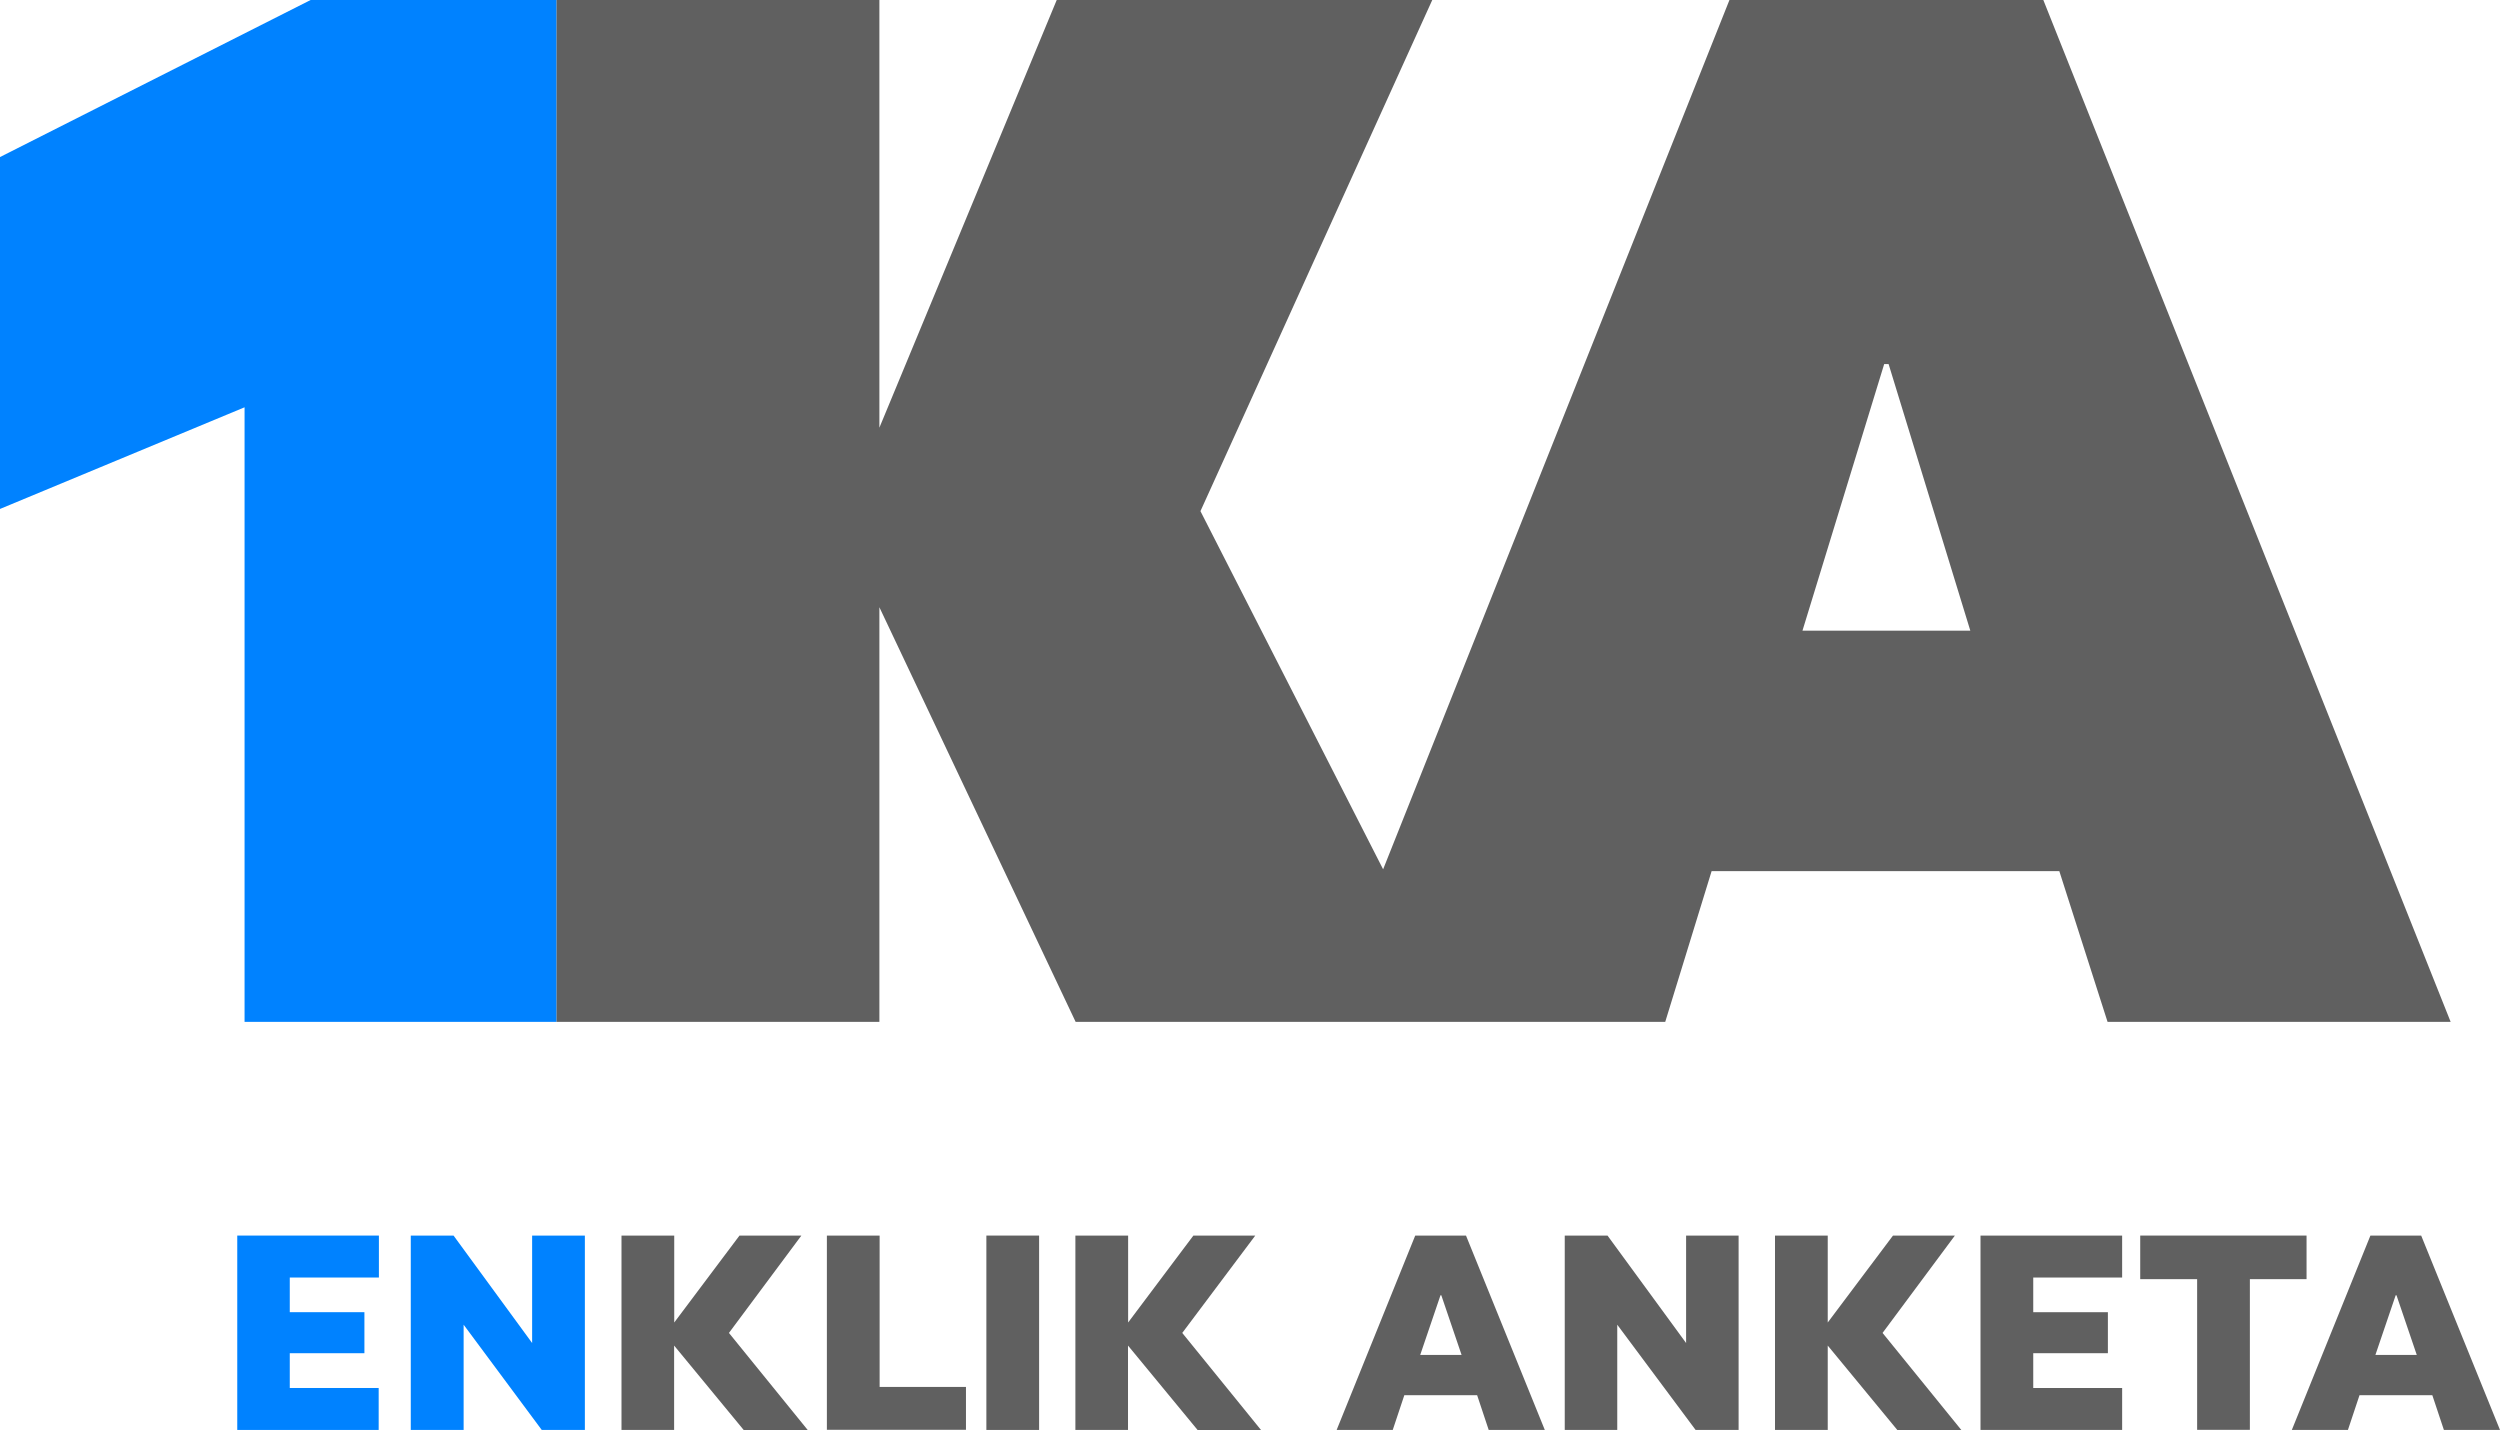
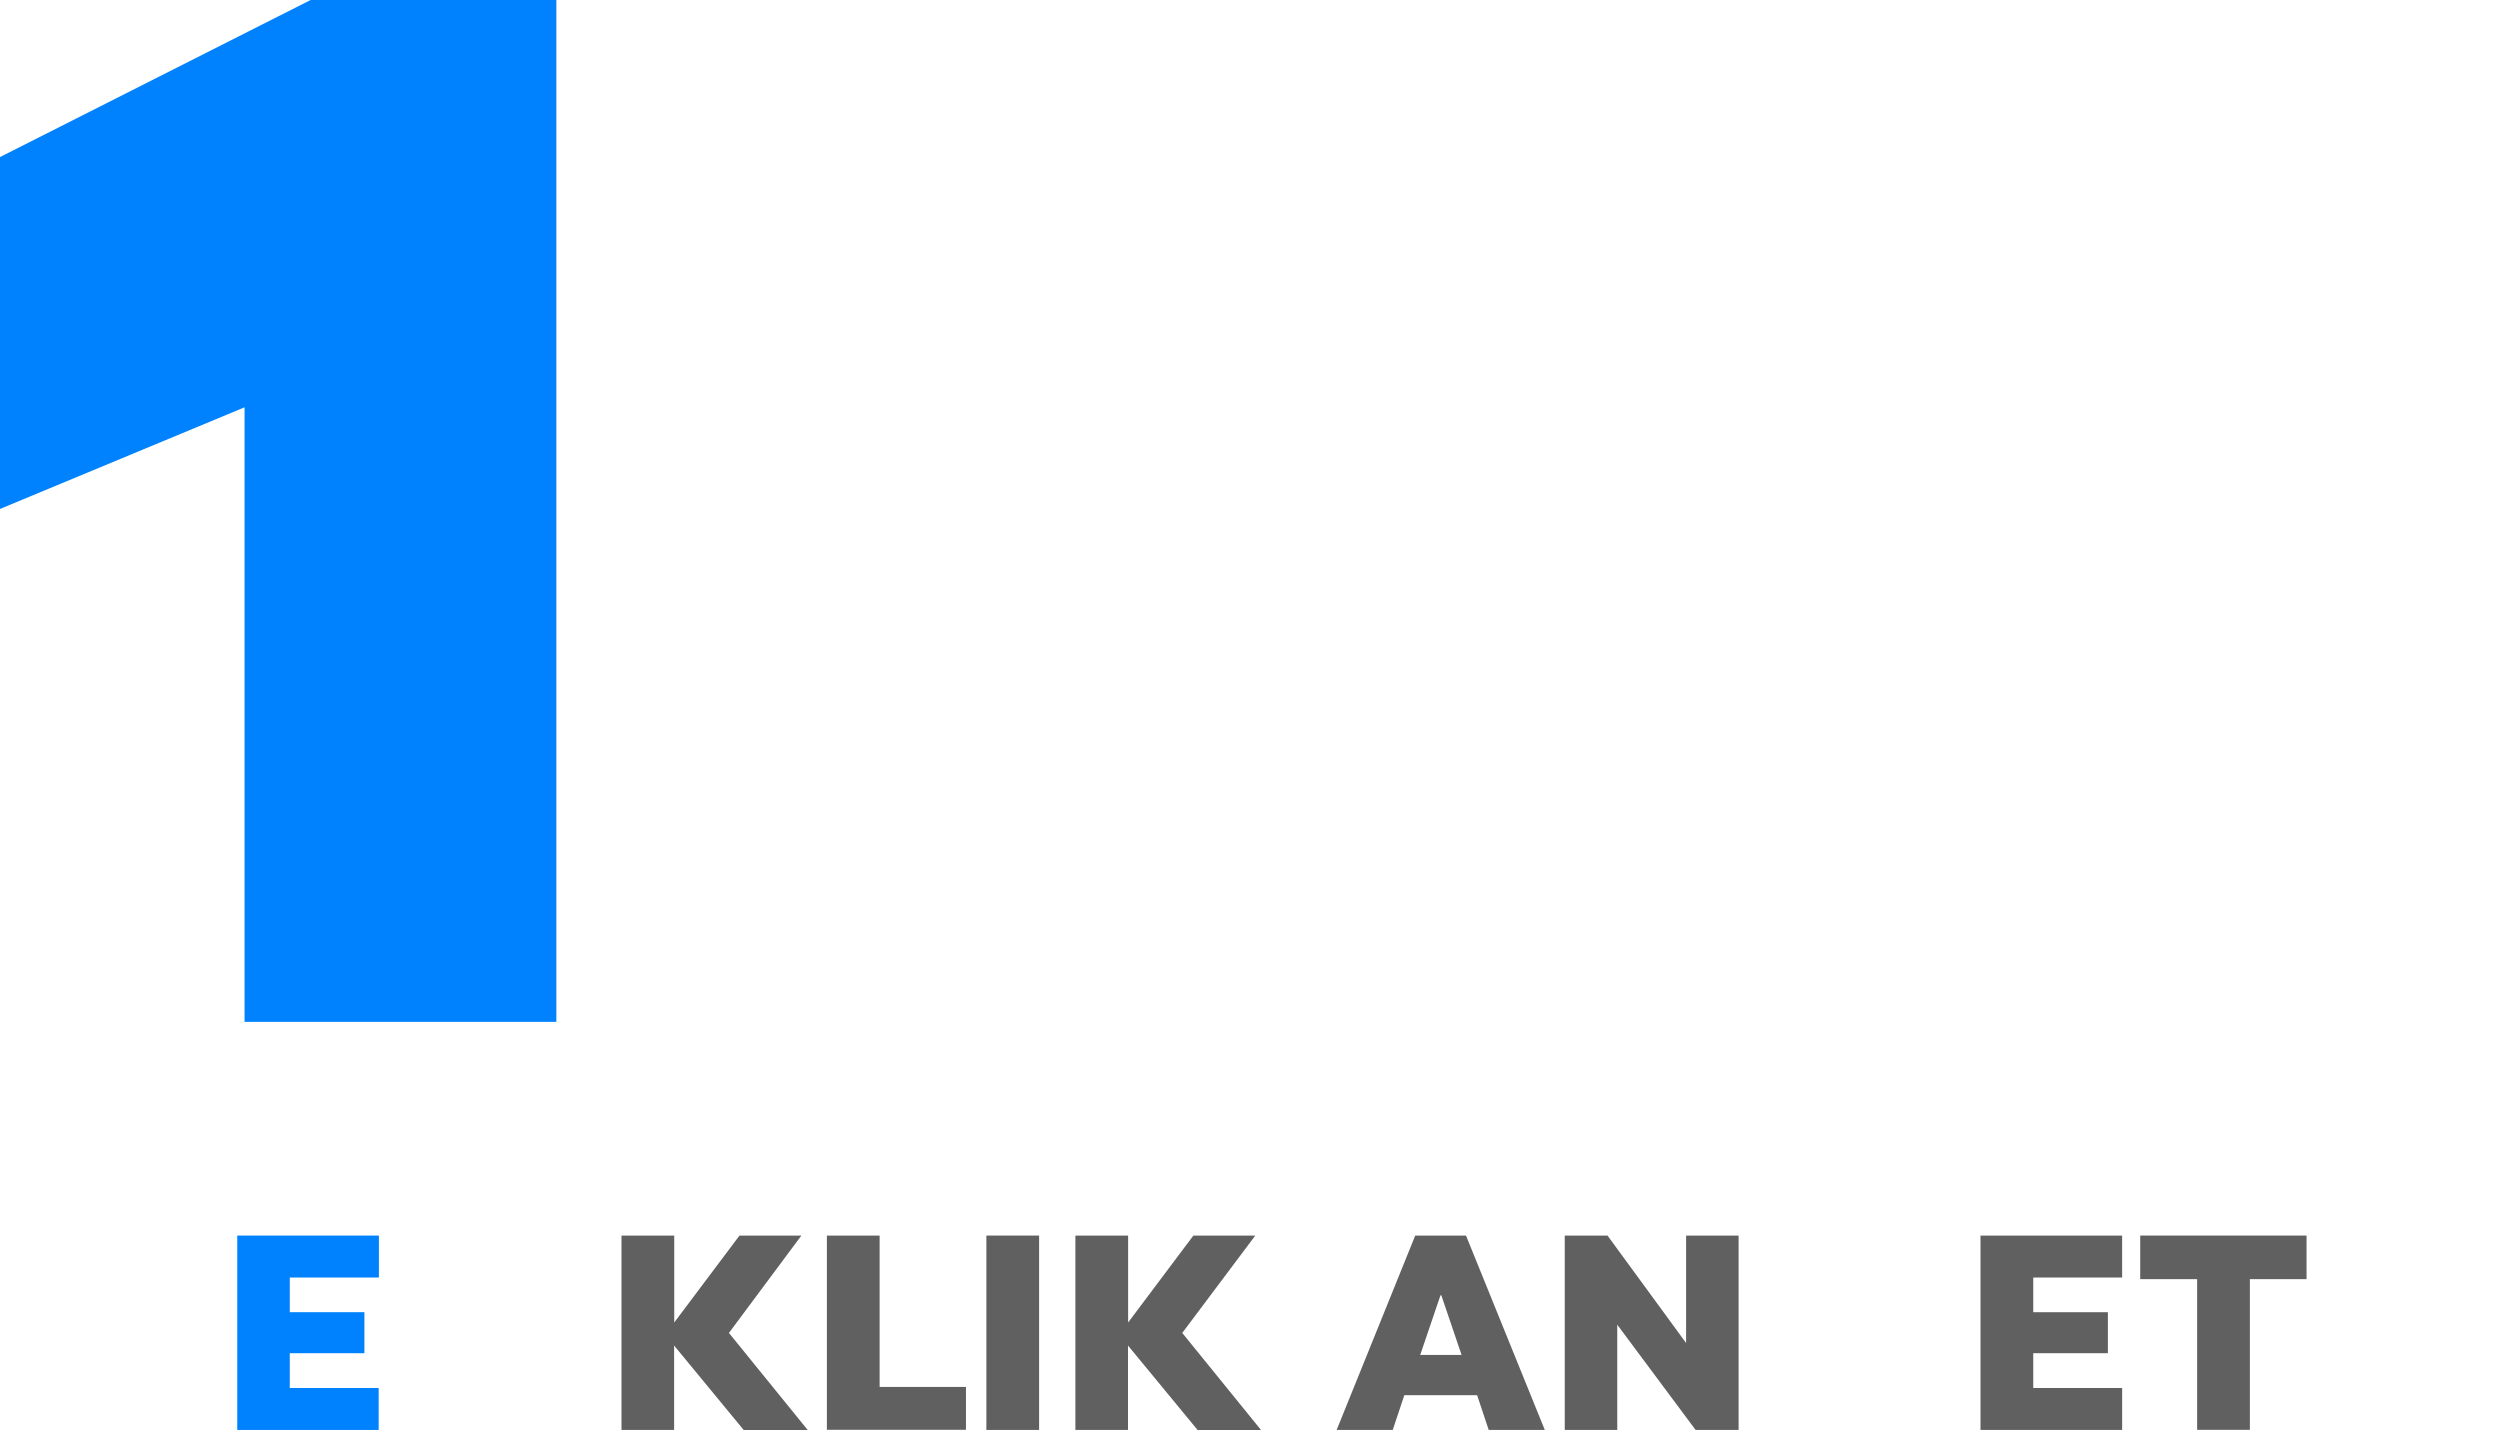
<svg xmlns="http://www.w3.org/2000/svg" viewBox="0 0 215.69 123.38">
  <defs>
    <style>.cls-1{fill:#0082ff;}.cls-2{fill:#606060;}</style>
  </defs>
  <title>1ka slo</title>
  <g id="Layer_2" data-name="Layer 2">
    <g id="Layer_2-2" data-name="Layer 2">
      <path class="cls-1" d="M25,110.21v3h6.44v3.54H25v3h7.67v3.62H20.47V106.6H32.69v3.62H25Z" />
-       <path class="cls-1" d="M50.46,106.6v16.77H46.74L40,114.29v9.08H35.44V106.6h3.69l6.78,9.27V106.6Z" />
      <path class="cls-2" d="M64.16,123.37l-6-7.28v7.28H53.62V106.6h4.55v7.5l5.63-7.5h5.34L62.89,115l6.8,8.38H64.16Z" />
      <path class="cls-2" d="M83.34,119.65v3.71h-12V106.6h4.55v13.06h7.45Z" />
      <path class="cls-2" d="M85.1,106.6h4.55v16.77H85.1Z" />
      <path class="cls-2" d="M103.32,123.37l-6-7.28v7.28H92.78V106.6h4.55v7.5l5.63-7.5h5.34L102,115l6.8,8.38h-5.48Z" />
      <path class="cls-2" d="M122.1,106.6h4.38l6.8,16.77h-4.84l-1-3h-6.28l-1,3h-4.84Zm4,10.3-1.75-5.15h-.07l-1.75,5.15Z" />
      <path class="cls-2" d="M150,106.6v16.77h-3.71l-6.76-9.08v9.08H135V106.6h3.69l6.78,9.27V106.6Z" />
-       <path class="cls-2" d="M163.69,123.37l-6-7.28v7.28h-4.55V106.6h4.55v7.5l5.63-7.5h5.34l-6.24,8.4,6.8,8.38h-5.53Z" />
      <path class="cls-2" d="M175.42,110.21v3h6.44v3.54h-6.44v3h7.67v3.62H170.87V106.6h12.22v3.62h-7.67Z" />
      <path class="cls-2" d="M199,110.36h-4.89v13h-4.55v-13h-4.91V106.6H199Z" />
-       <path class="cls-2" d="M204.51,106.6h4.38l6.8,16.77h-4.84l-1-3h-6.28l-1,3h-4.84Zm4,10.3-1.75-5.15h-.07l-1.75,5.15Z" />
-       <path class="cls-2" d="M176.29,0H149.21L119.33,75,103.57,44.1l20-44.1H91.17L75.87,36.9V0H48V88.16H75.87V52.39L92.8,88.16h50.87l4-13h30l4.16,13h29.6ZM155.51,54.41l7.05-23h.38l7.05,23Z" />
      <path class="cls-1" d="M21.1,35.14,0,43.91V13.55L26.8,0H48V88.16H21.1v-53Z" />
    </g>
  </g>
</svg>